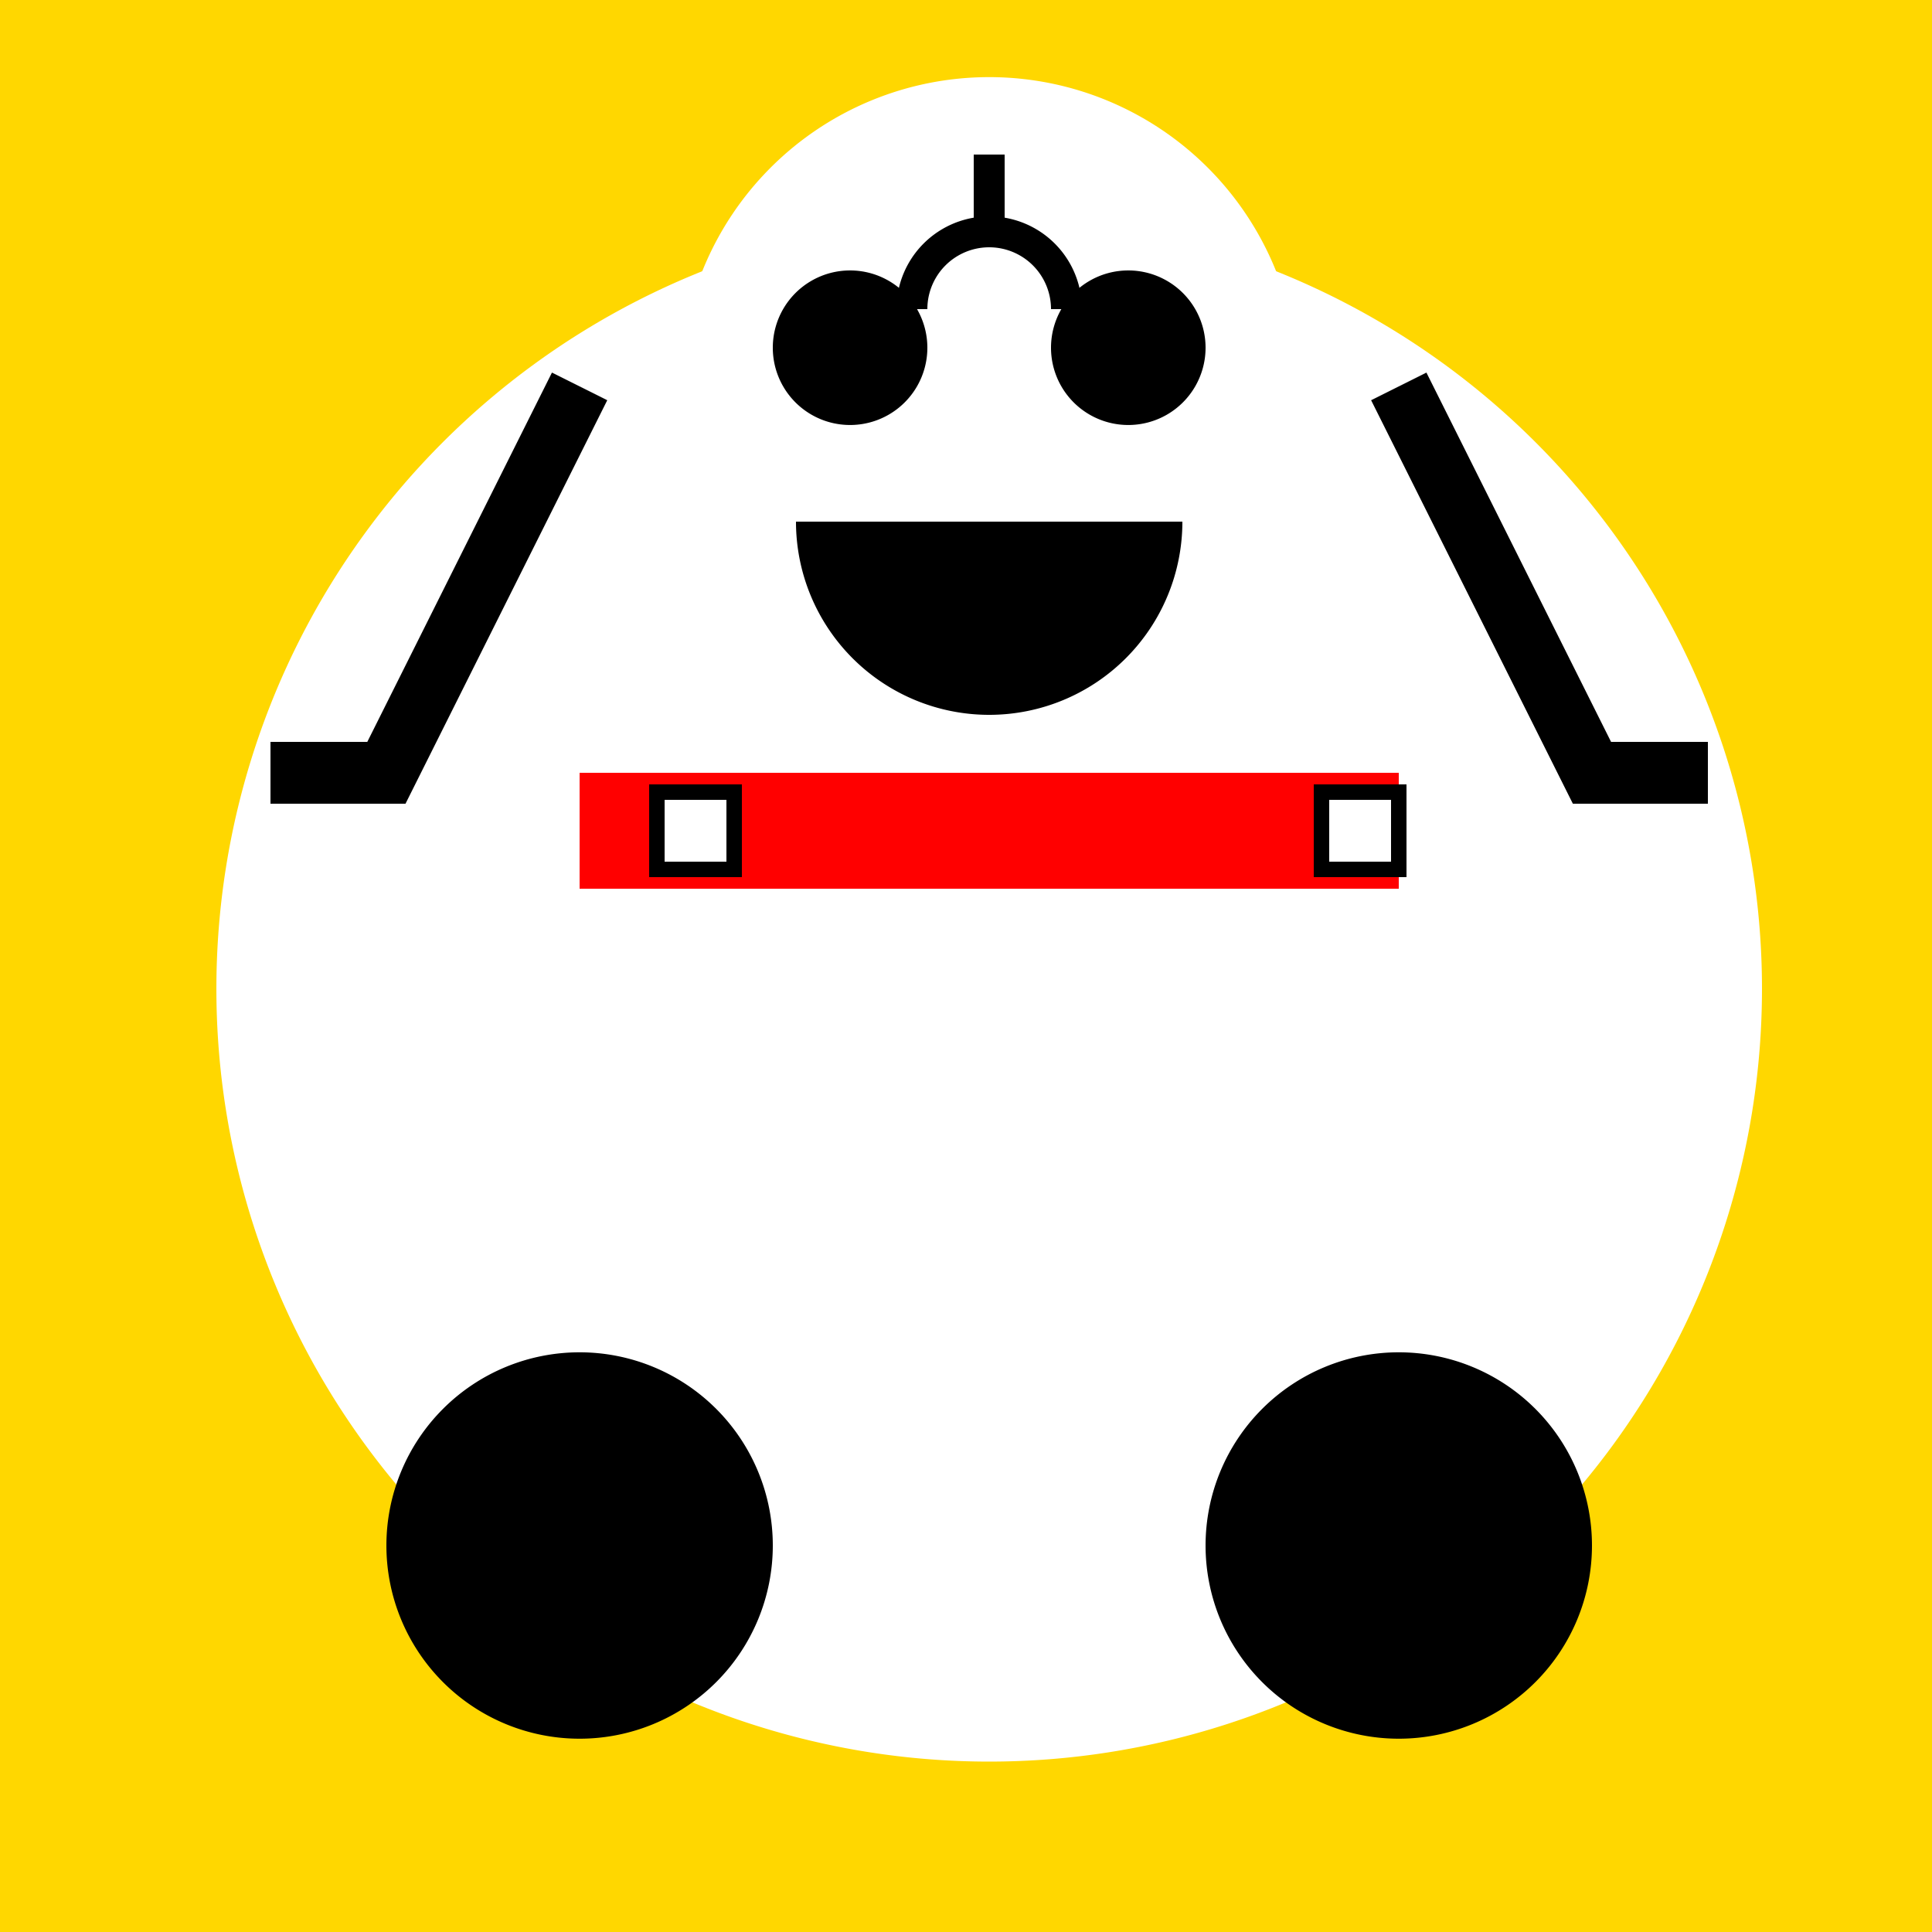
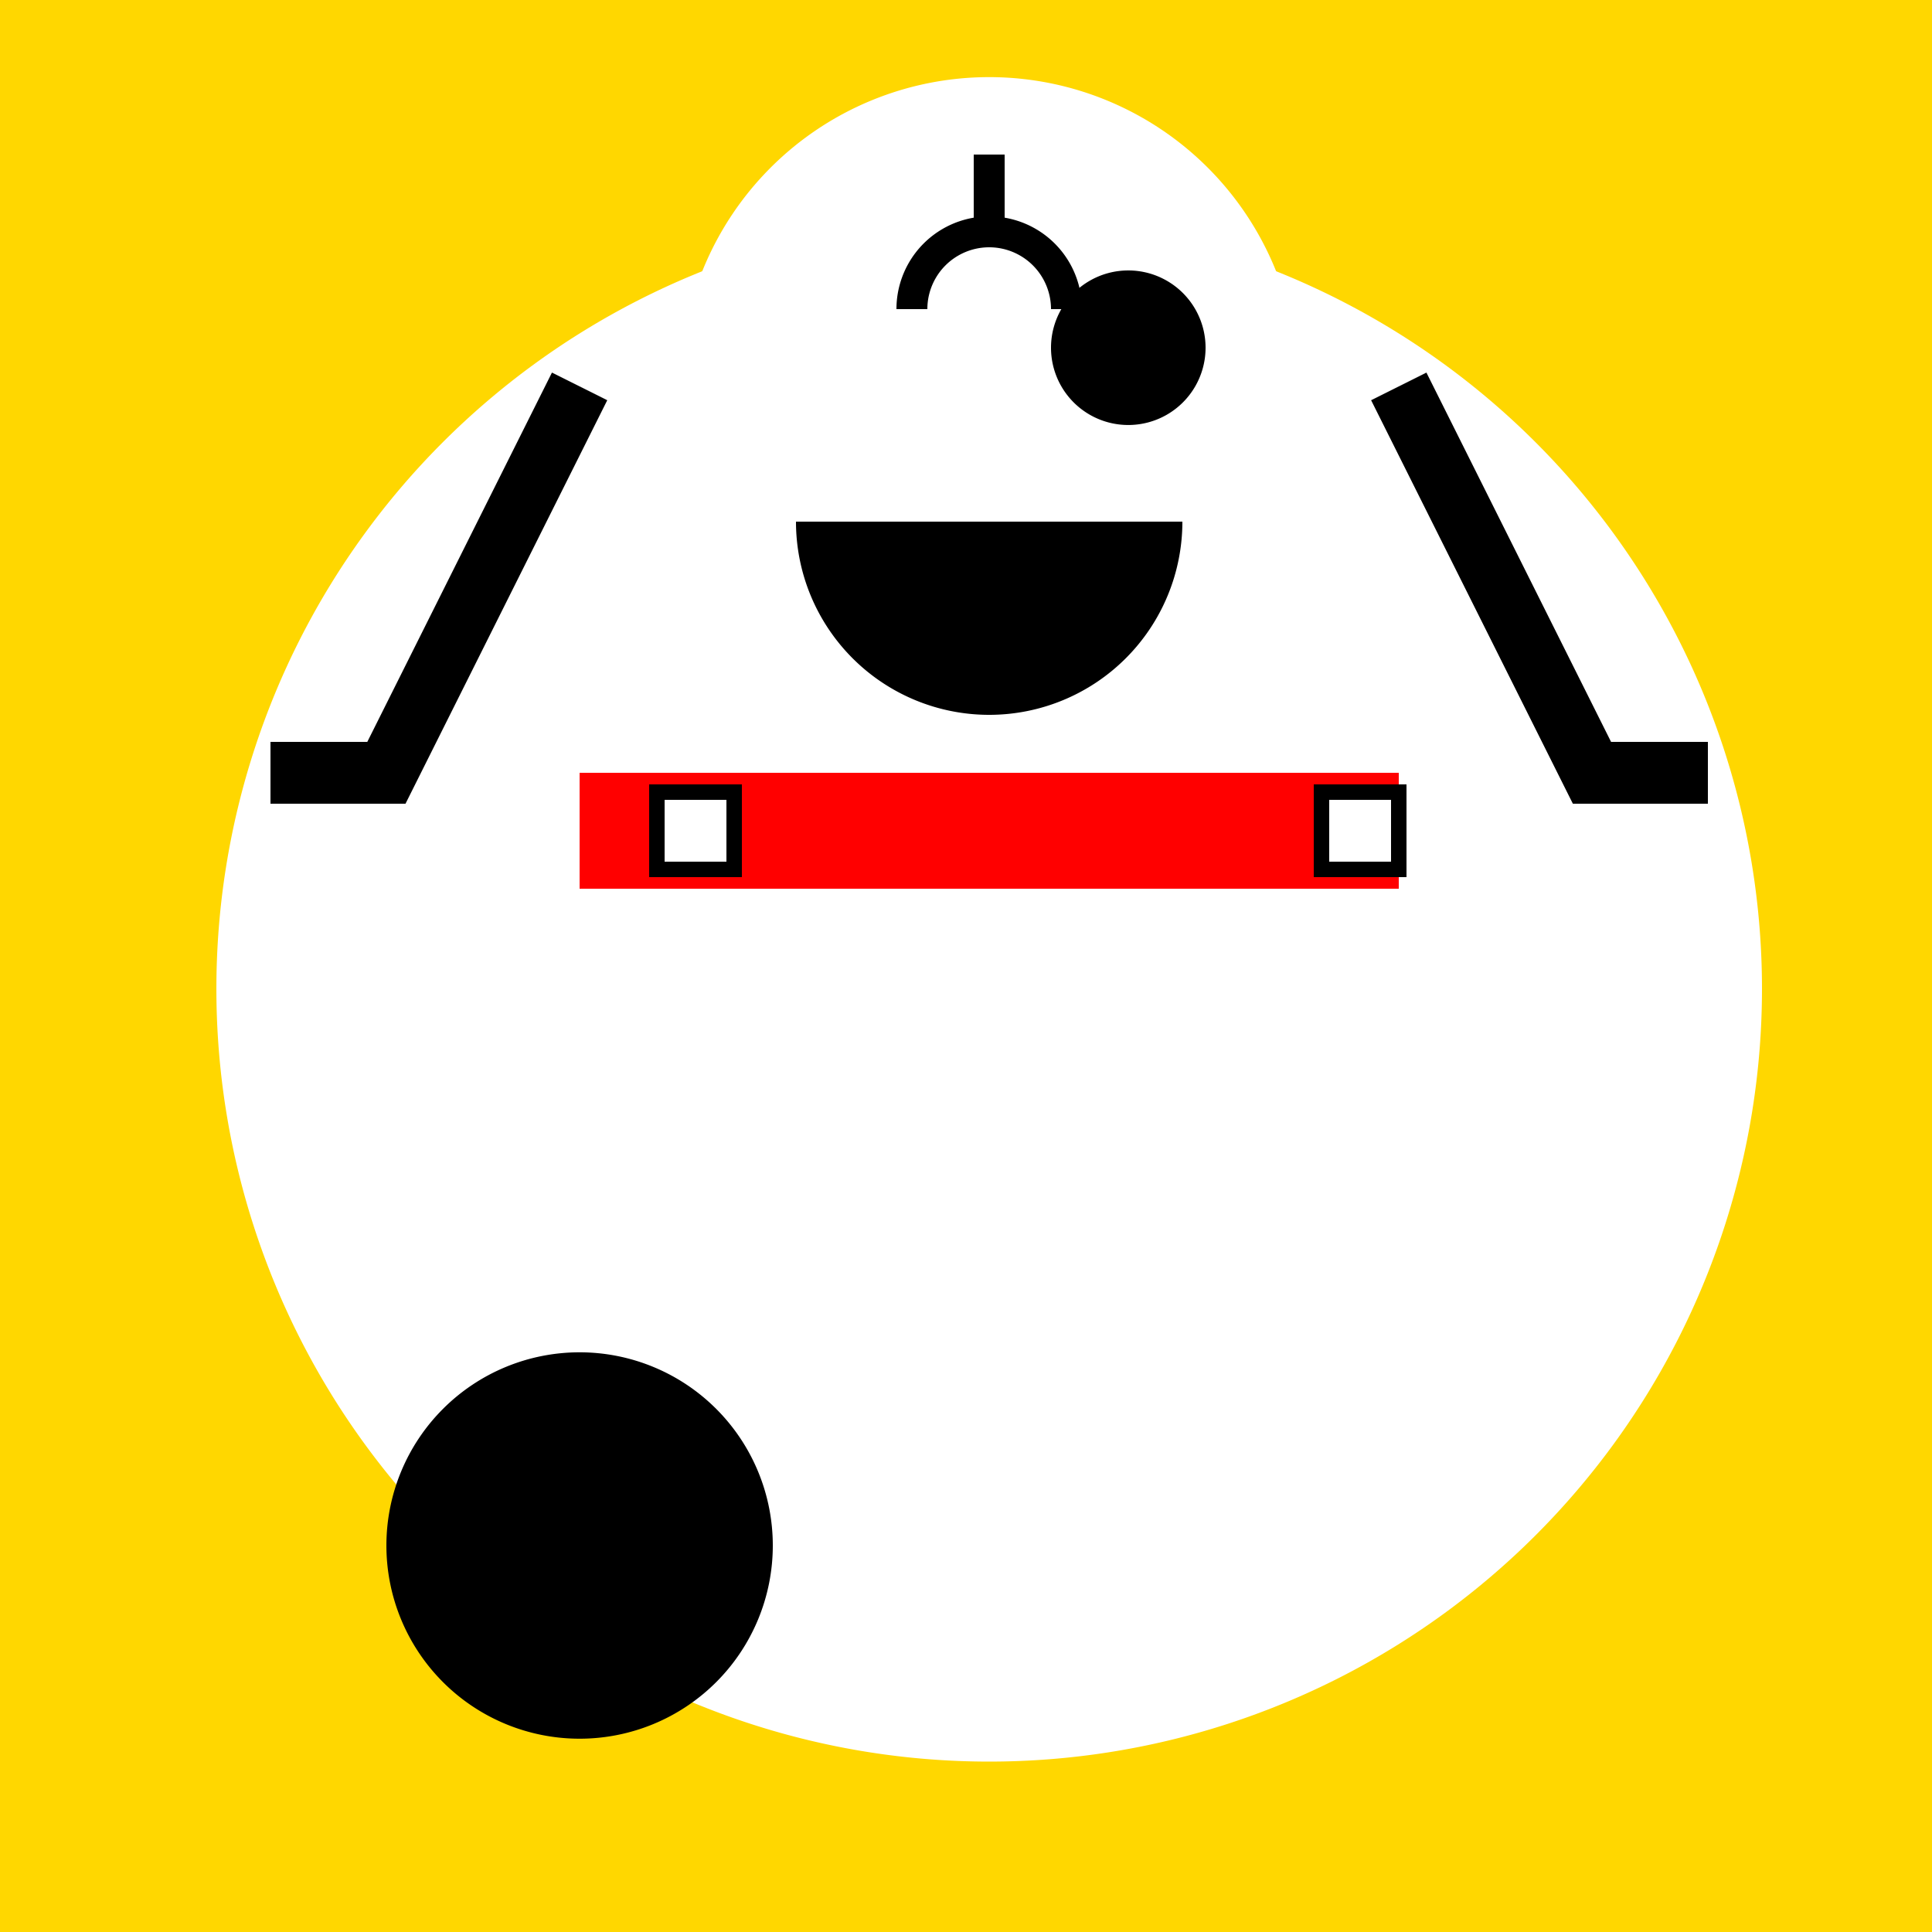
<svg xmlns="http://www.w3.org/2000/svg" width="500" height="500">
  <defs />
  <g>
    <rect fill="#FFD700" stroke="none" x="0" y="0" width="512" height="512" />
    <path fill="#FFFFFF" stroke="none" paint-order="stroke fill markers" d=" M 456 256 A 200 200 0 1 1 456 255.8" />
    <path fill="#FFFFFF" stroke="none" paint-order="stroke fill markers" d=" M 336 100 A 80 80 0 1 1 336 99.92" />
-     <path fill="#000000" stroke="none" paint-order="stroke fill markers" d=" M 240 90 A 20 20 0 1 1 240 89.98" />
    <path fill="#000000" stroke="none" paint-order="stroke fill markers" d=" M 312 90 A 20 20 0 1 1 312 89.98" />
    <path fill="#000000" stroke="none" paint-order="stroke fill markers" d=" M 306 135 A 50 50 0 0 1 206 135" />
    <path fill="none" stroke="#000000" paint-order="fill stroke markers" d=" M 256 40 L 256 60" stroke-miterlimit="10" stroke-width="8" stroke-dasharray="" />
    <path fill="none" stroke="#000000" paint-order="fill stroke markers" d=" M 276 80 A 20 20 0 1 0 236 80" stroke-miterlimit="10" stroke-width="8" stroke-dasharray="" />
    <path fill="#000000" stroke="none" paint-order="stroke fill markers" d=" M 200 400 A 50 50 0 1 1 200 399.95" />
-     <path fill="#000000" stroke="none" paint-order="stroke fill markers" d=" M 412 400 A 50 50 0 1 1 412 399.95" />
    <path fill="none" stroke="#000000" paint-order="fill stroke markers" d=" M 150 100 L 100 200 L 70 200" stroke-miterlimit="10" stroke-width="16" stroke-dasharray="" />
    <path fill="none" stroke="#000000" paint-order="fill stroke markers" d=" M 362 100 L 412 200 L 442 200" stroke-miterlimit="10" stroke-width="16" stroke-dasharray="" />
    <rect fill="#FF0000" stroke="none" x="150" y="200" width="212" height="30" />
    <rect fill="#FFFFFF" stroke="none" x="170" y="205" width="20" height="20" />
    <rect fill="#FFFFFF" stroke="none" x="342" y="205" width="20" height="20" />
    <rect fill="none" stroke="#000000" x="170" y="205" width="20" height="20" stroke-miterlimit="10" stroke-width="4" stroke-dasharray="" />
    <rect fill="none" stroke="#000000" x="342" y="205" width="20" height="20" stroke-miterlimit="10" stroke-width="4" stroke-dasharray="" />
  </g>
</svg>